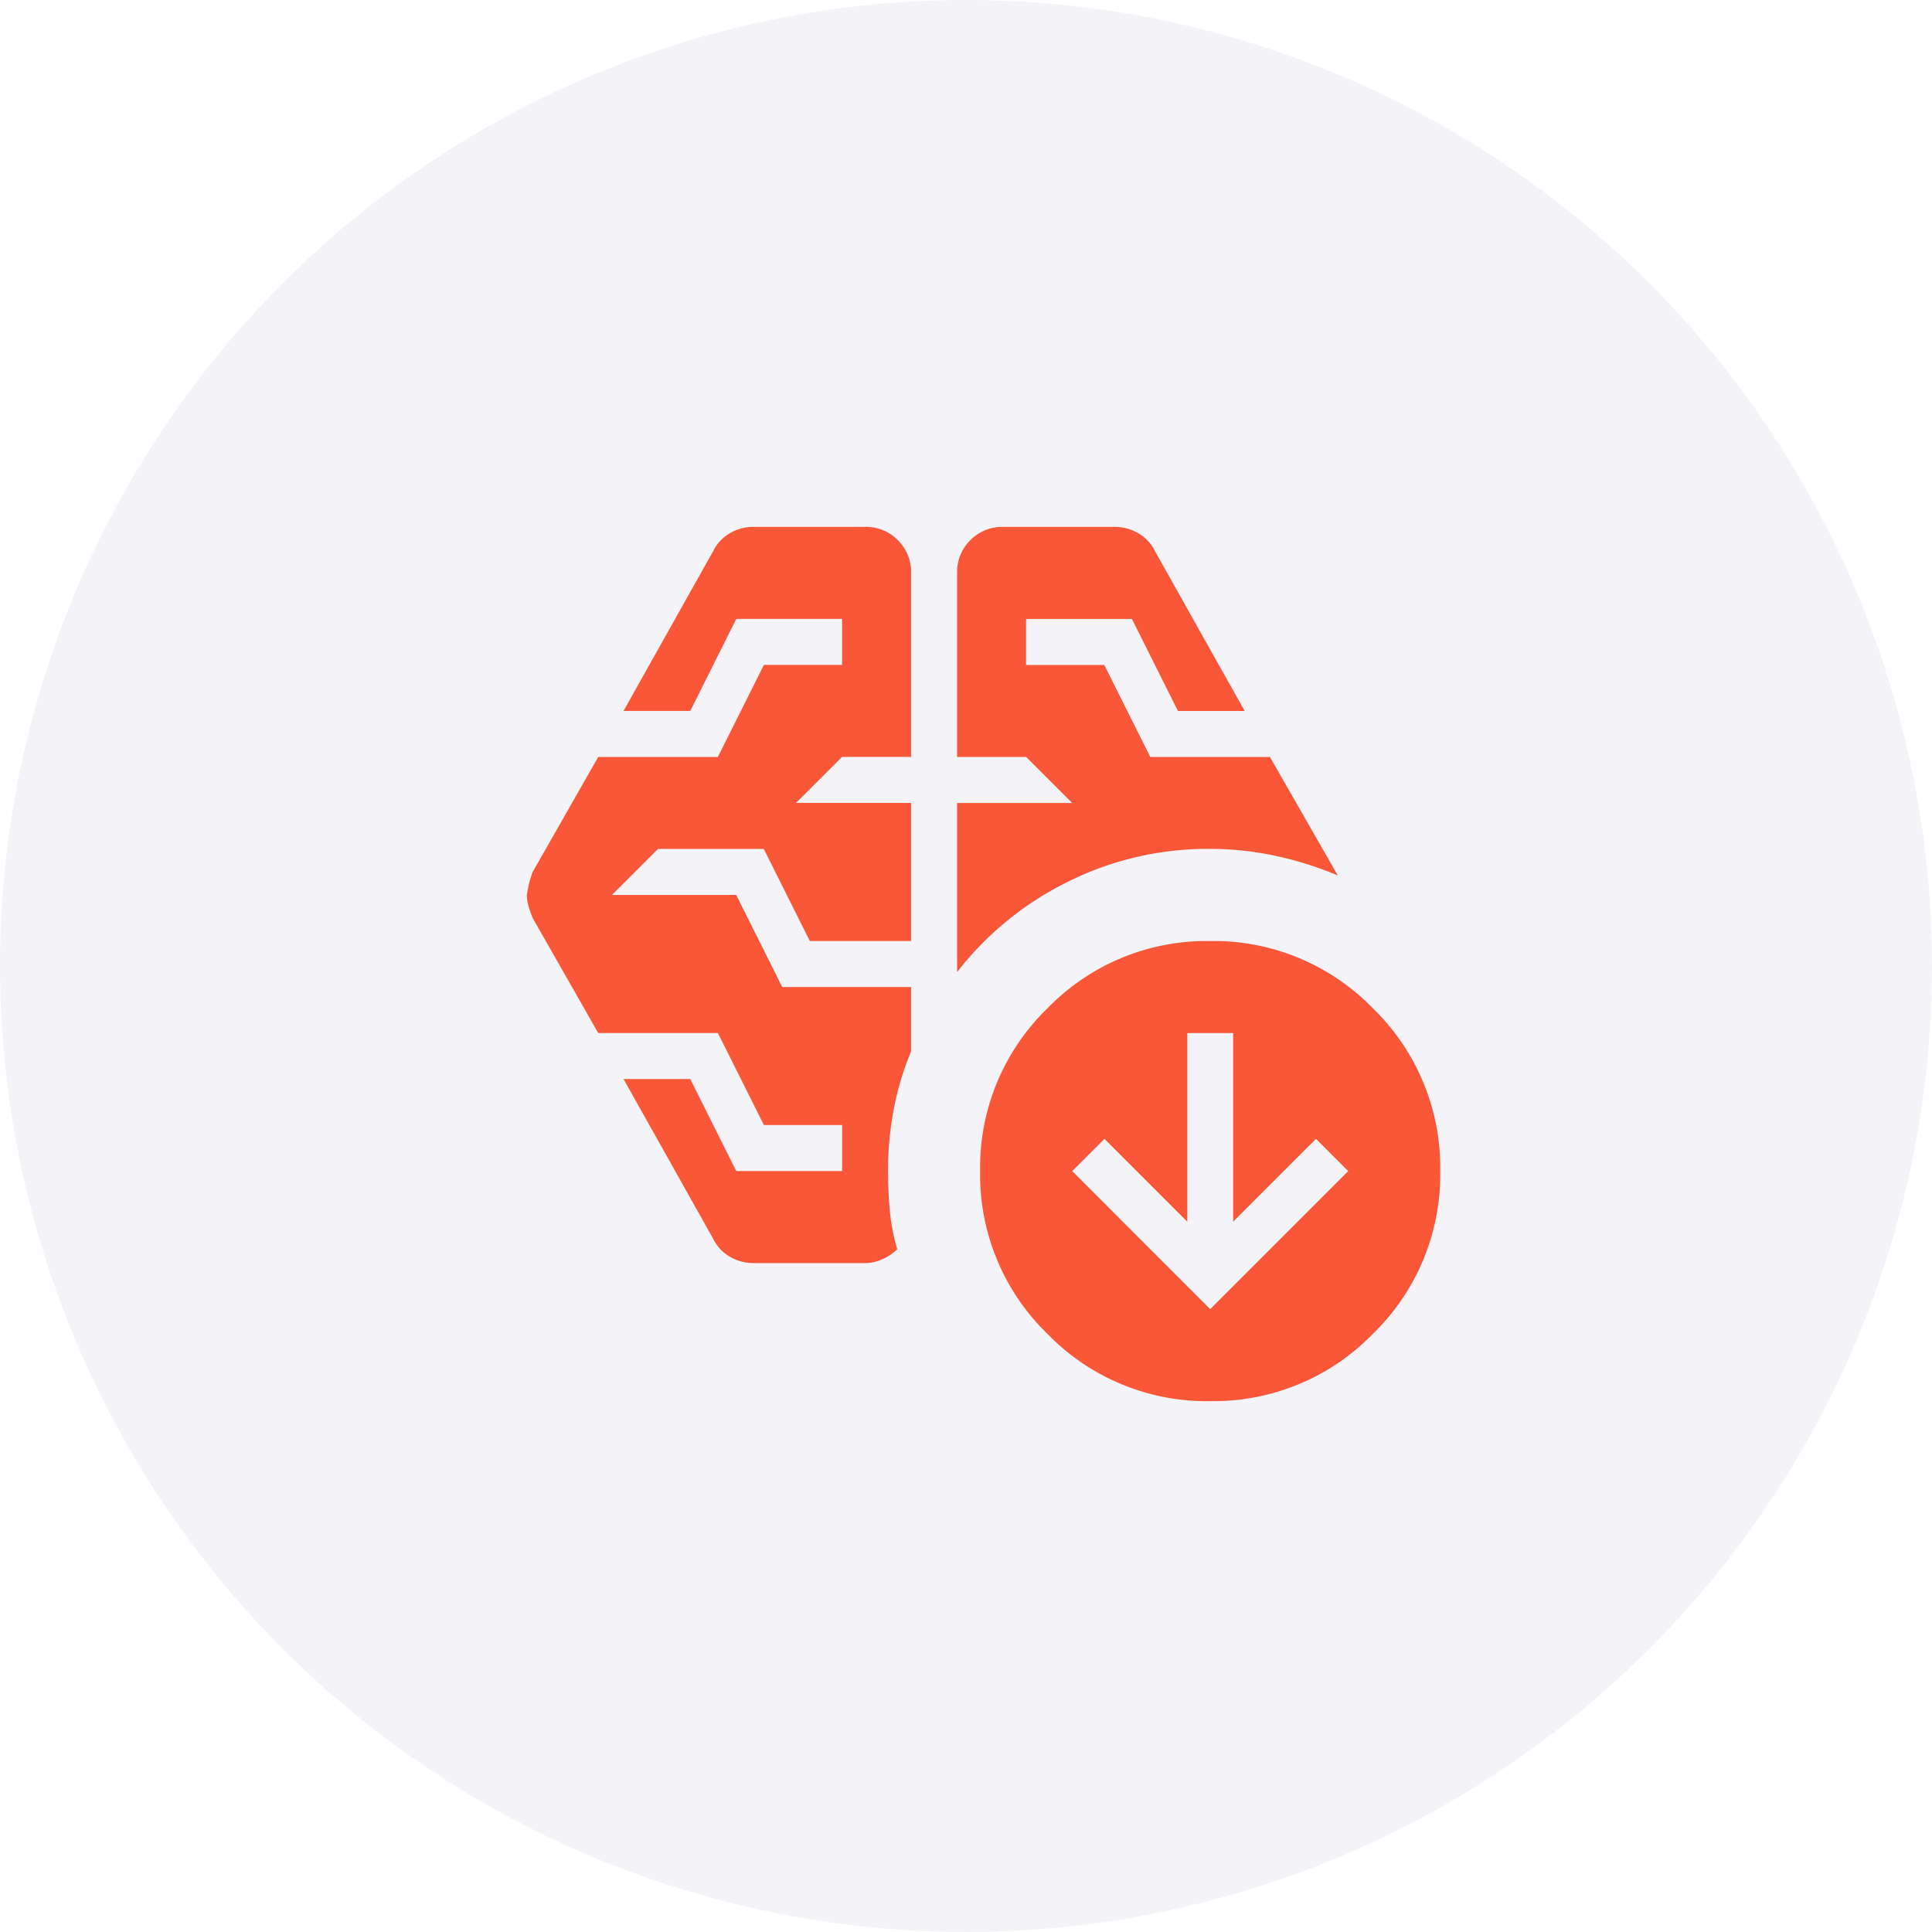
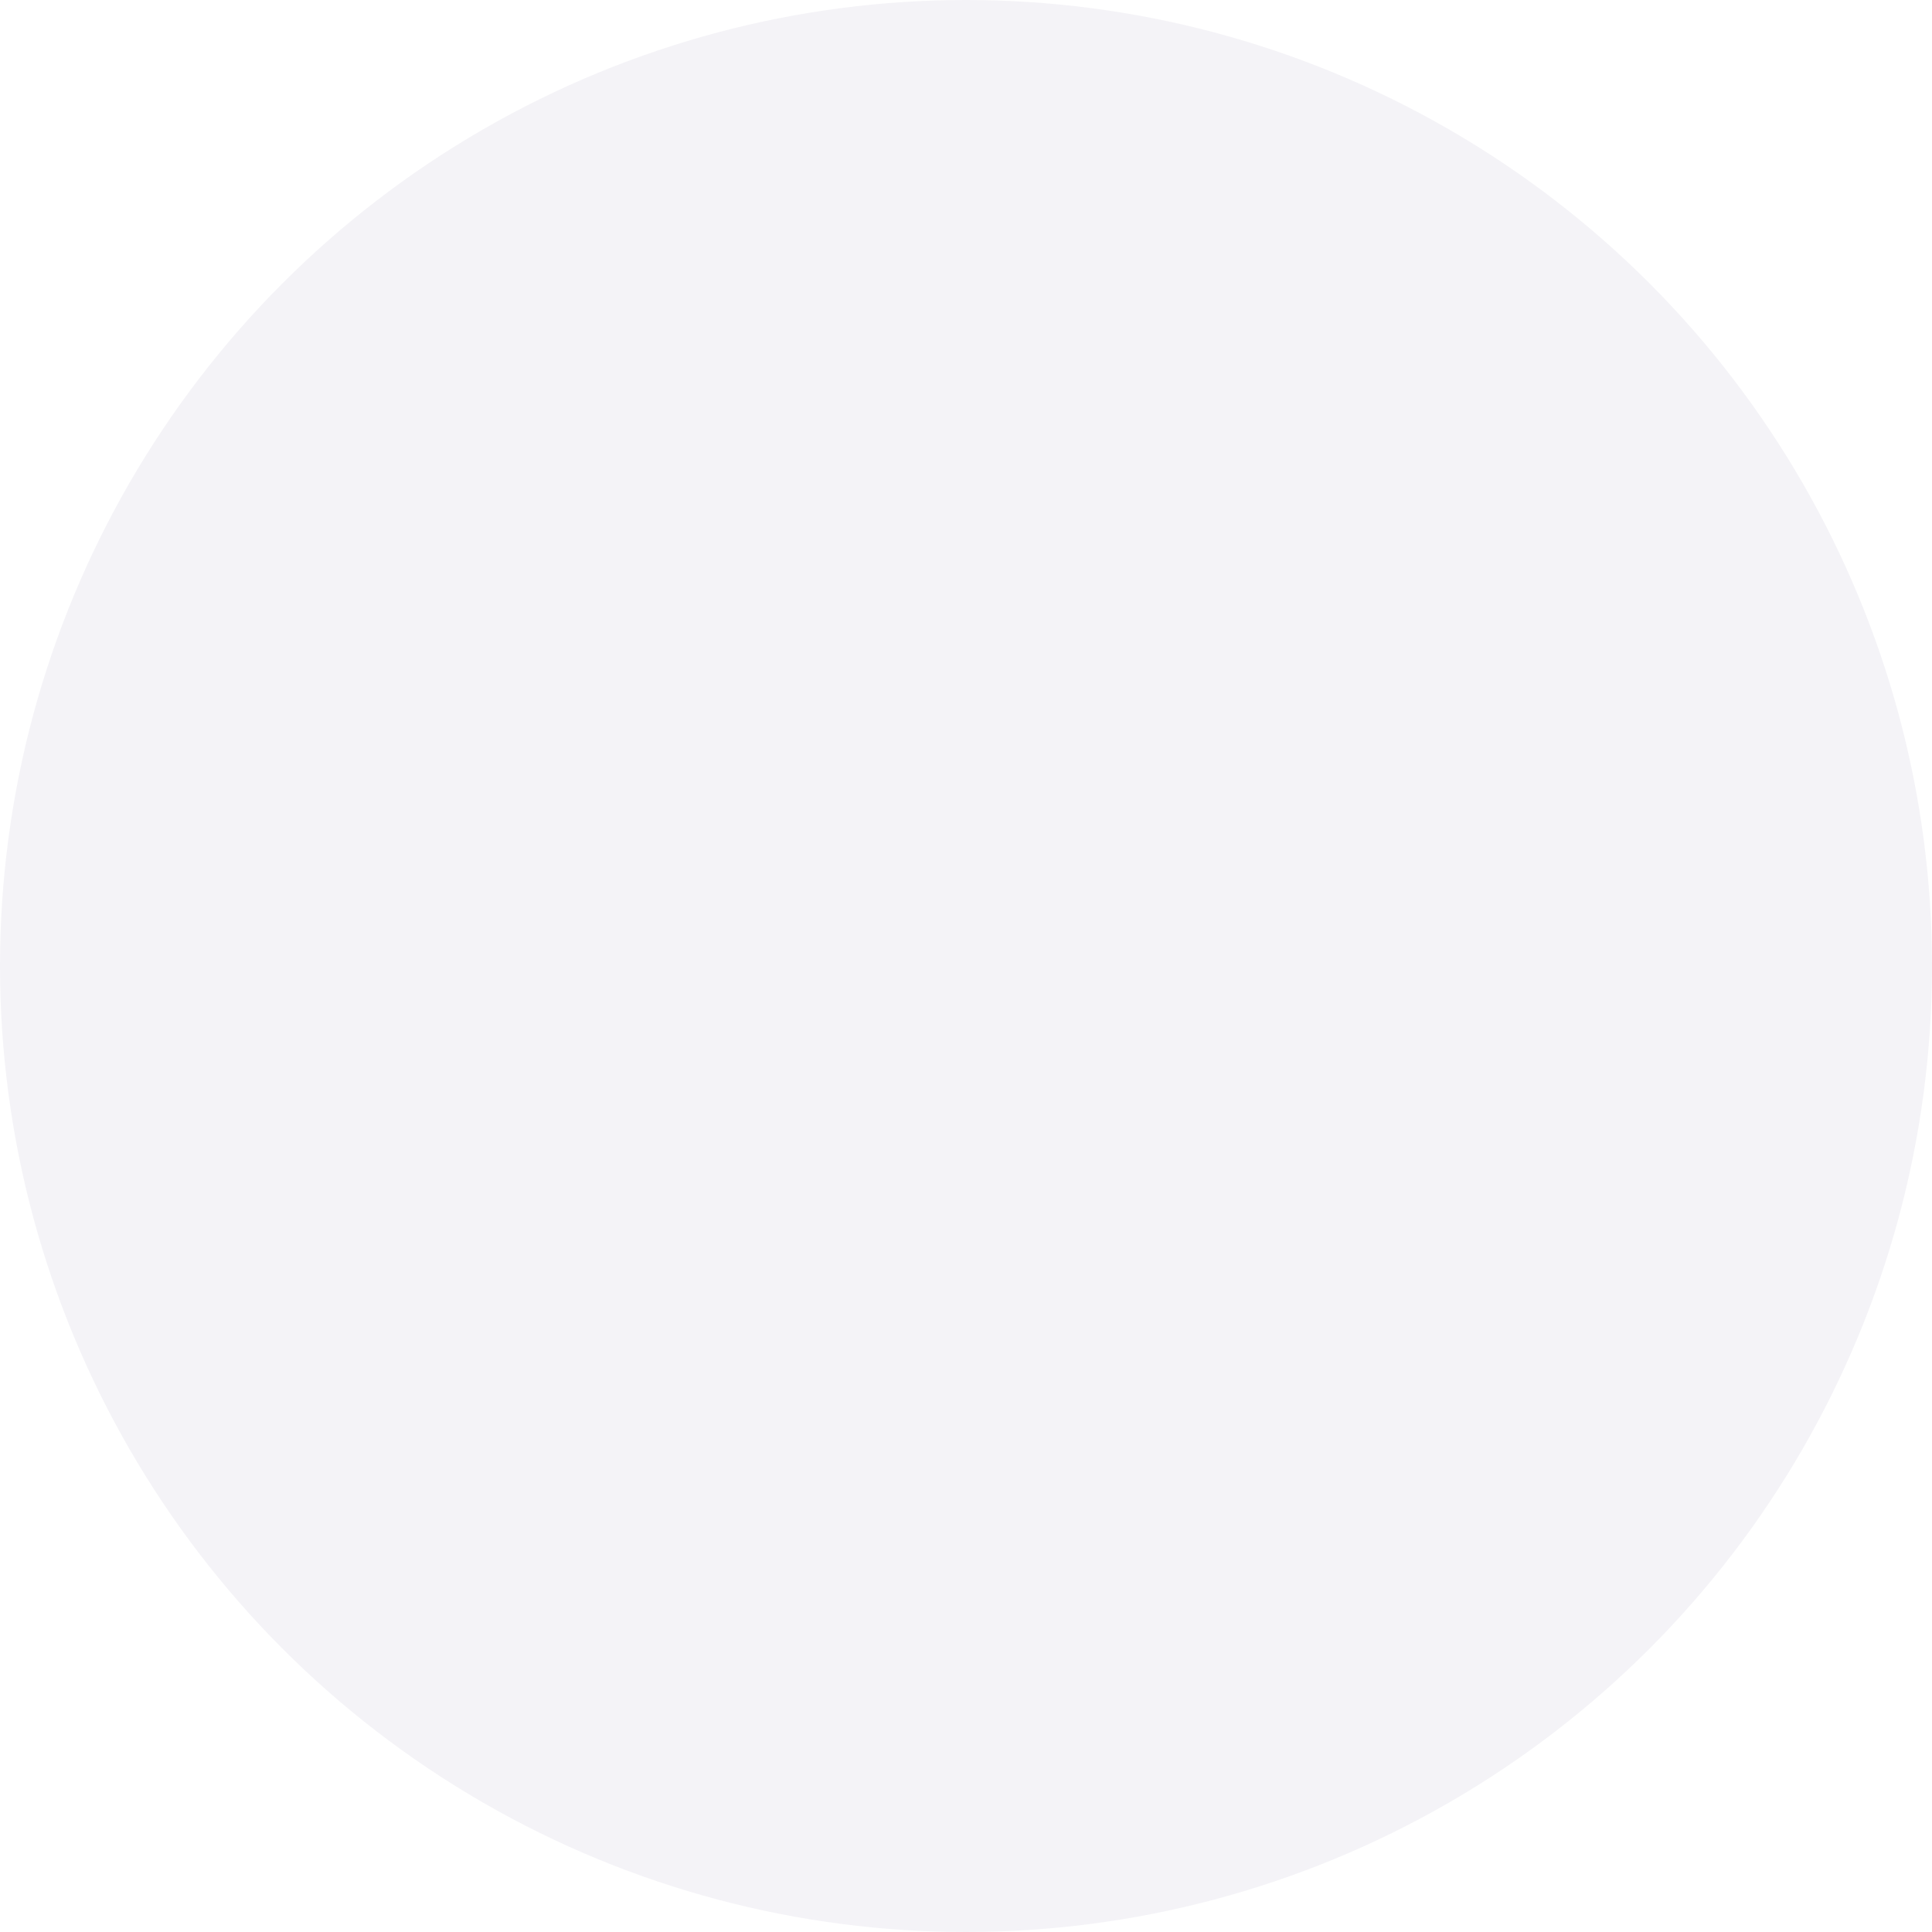
<svg xmlns="http://www.w3.org/2000/svg" width="55" height="55" viewBox="0 0 55 55">
  <g id="Group_13" data-name="Group 13" transform="translate(-1273 512)">
    <g id="Icon" transform="translate(1273 -512)">
      <circle id="Oval" cx="27.5" cy="27.5" r="27.5" fill="rgba(20,0,92,0.05)" />
    </g>
-     <path id="network_intelligence_update_FILL0_wght400_GRAD0_opsz24" d="M138.247-787.327v-4.814h3.275l-1.31-1.31h-1.965v-5.239a1.267,1.267,0,0,1,.377-.933,1.267,1.267,0,0,1,.933-.377h3.176a1.317,1.317,0,0,1,.671.18,1.186,1.186,0,0,1,.475.508l2.554,4.552h-1.9l-1.31-2.62h-3.013v1.31h2.227l1.31,2.62h3.406l1.932,3.373a9.8,9.8,0,0,0-1.768-.557,8.883,8.883,0,0,0-1.867-.2,8.925,8.925,0,0,0-4.077.95A9.058,9.058,0,0,0,138.247-787.327Zm-2.62,8.285h-3.176a1.317,1.317,0,0,1-.671-.18,1.185,1.185,0,0,1-.475-.508l-2.554-4.552h1.9l1.31,2.62h3.013v-1.31h-2.227l-1.31-2.62H128.03l-1.867-3.275q-.065-.164-.115-.327a1.134,1.134,0,0,1-.049-.327,3.247,3.247,0,0,1,.164-.655l1.867-3.275h3.406l1.31-2.62h2.227v-1.31H131.96l-1.31,2.62h-1.9l2.554-4.552a1.185,1.185,0,0,1,.475-.508,1.317,1.317,0,0,1,.671-.18h3.176a1.267,1.267,0,0,1,.933.377,1.267,1.267,0,0,1,.377.933v5.239h-1.965l-1.31,1.31h3.275v3.93h-2.882l-1.31-2.62h-3.013l-1.31,1.31h3.537l1.31,2.62h3.668v1.834a8.339,8.339,0,0,0-.491,1.637,9.345,9.345,0,0,0-.164,1.768q0,.557.049,1.113a5.72,5.72,0,0,0,.213,1.113,1.422,1.422,0,0,1-.409.278A1.187,1.187,0,0,1,135.627-779.043Zm9.824,1.31,3.929-3.929-.917-.917-2.358,2.358v-5.37H144.8v5.37l-2.358-2.358-.917.917Zm0,2.62a6.312,6.312,0,0,1-4.633-1.916,6.312,6.312,0,0,1-1.916-4.633,6.312,6.312,0,0,1,1.916-4.634,6.312,6.312,0,0,1,4.633-1.916,6.312,6.312,0,0,1,4.633,1.916A6.312,6.312,0,0,1,152-781.662a6.312,6.312,0,0,1-1.916,4.633A6.312,6.312,0,0,1,145.451-775.113Z" transform="translate(1162 303)" fill="#f95738" />
  </g>
</svg>